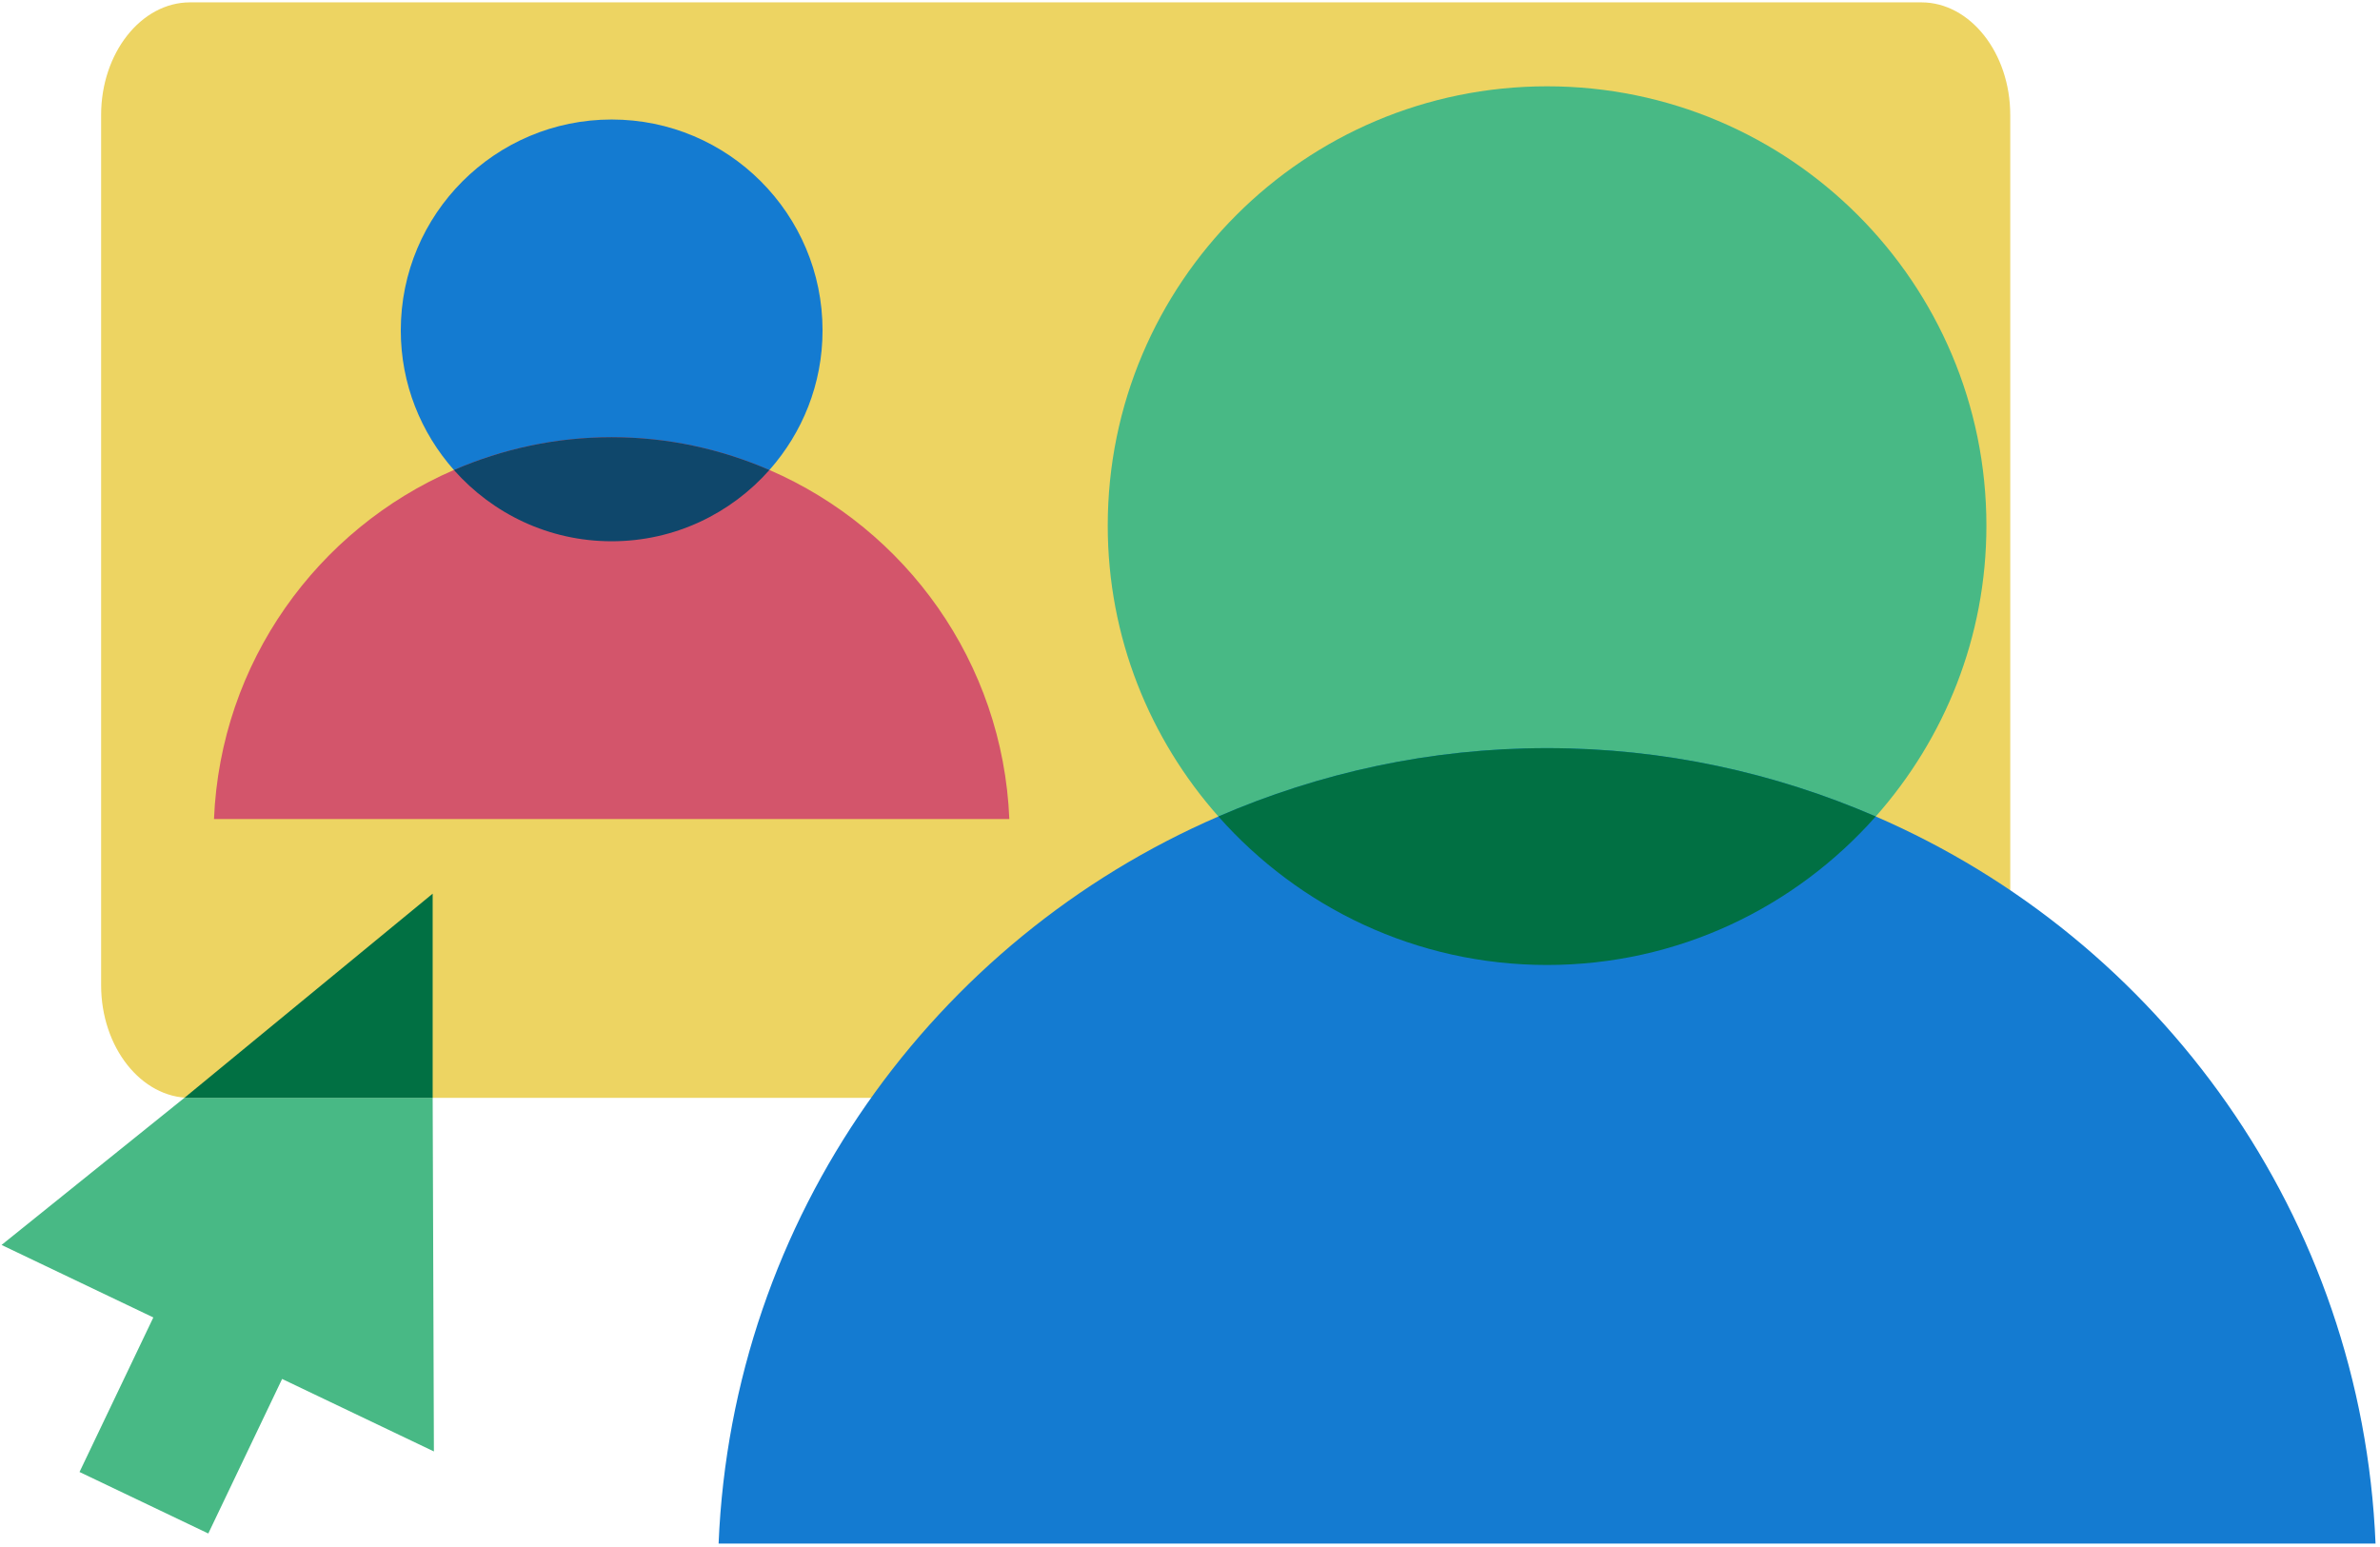
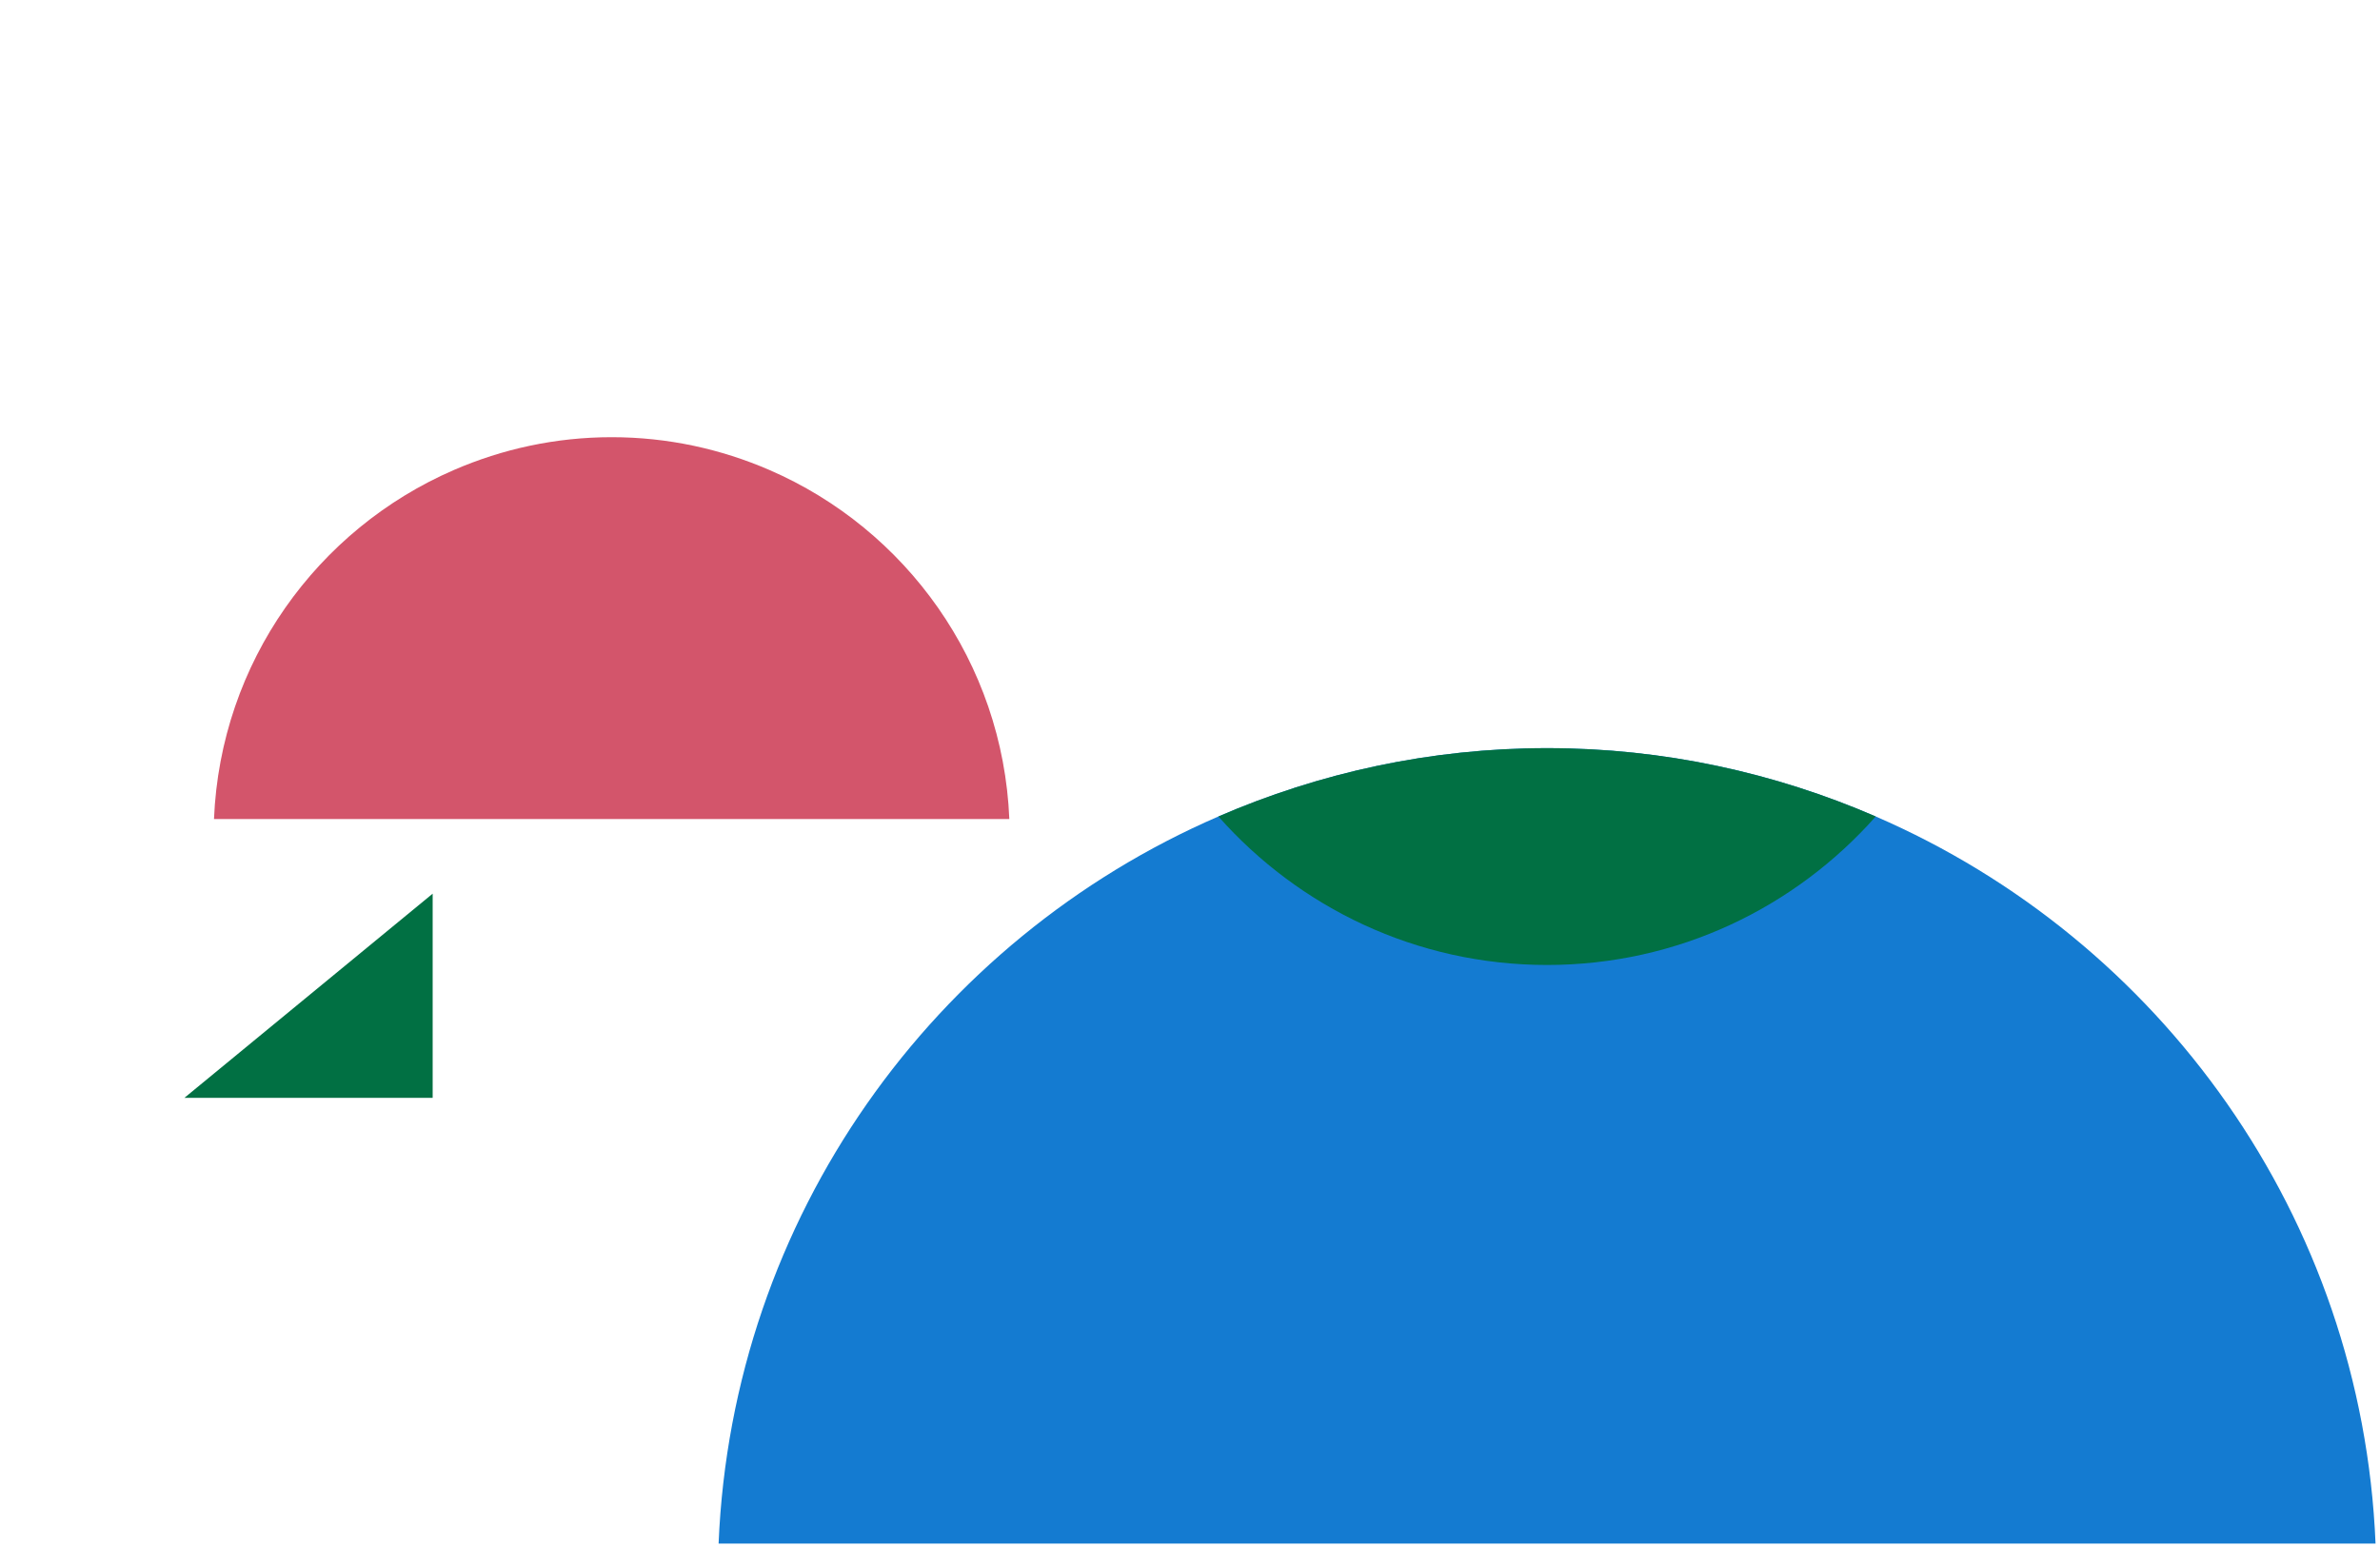
<svg xmlns="http://www.w3.org/2000/svg" width="200px" height="130px" viewBox="0 0 358 233">
  <title>icon-webinar</title>
  <desc>Created with Sketch.</desc>
  <g id="All" stroke="none" stroke-width="1" fill="none" fill-rule="evenodd">
    <g id="Artboard" transform="translate(-1003, -778)">
      <g id="icon-webinar" transform="translate(1003, 778)">
-         <path d="M28.392,0.355 C21.027,0.355 15,7.988 15,17.317 L15,148.392 C15,157.723 21.027,165.355 28.392,165.355 L289.148,165.355 C296.513,165.355 302.54,157.723 302.54,148.392 L302.54,17.317 C302.54,7.988 296.513,0.355 289.148,0.355 L28.392,0.355 Z" id="Fill-15" fill="#EDD462" />
-         <polygon id="Fill-17" fill="#48B985" transform="translate(32.56, 198.16) scale(-1, 1) translate(-32.56, -198.16) " points="0 218.609 22.861 207.69 33.978 230.966 53.374 221.703 42.257 198.427 65.119 187.508 37.584 165.355 0.186 165.355" />
        <polygon id="Fill-20" fill="#017043" transform="translate(46.235, 149.977) scale(-1, 1) translate(-46.235, -149.977) " points="27.536 165.355 64.933 165.355 27.536 134.599" />
        <g id="person" transform="translate(32, 18)">
-           <path d="M59.894,2.35214147e-14 C42.353,2.35214147e-14 28.133,14.22 28.133,31.762 C28.133,39.836 31.171,47.183 36.133,52.787 C41.952,59.357 50.427,63.523 59.894,63.523 C69.361,63.523 77.837,59.358 83.656,52.787 C88.618,47.183 91.656,39.836 91.656,31.762 C91.656,14.22 77.436,2.35214147e-14 59.894,2.35214147e-14" id="Fill-1" fill="#147BD1" />
          <path d="M83.656,52.787 C76.368,49.632 68.347,47.847 59.894,47.847 C51.441,47.847 43.421,49.631 36.133,52.787 C15.574,61.688 0.98,81.748 1.05846366e-13,105.354 L119.789,105.354 C118.808,81.748 104.215,61.689 83.656,52.787" id="Fill-3" fill="#D3556B" />
-           <path d="M59.894,63.523 C69.361,63.523 77.837,59.358 83.656,52.787 C76.368,49.632 68.348,47.846 59.894,47.846 C51.441,47.846 43.421,49.631 36.133,52.787 C41.952,59.358 50.427,63.523 59.894,63.523" id="Fill-5" fill="#0F476B" />
        </g>
        <g id="person" transform="translate(108, 13)">
-           <path d="M124.779,4.90029473e-14 C88.236,4.90029473e-14 58.611,29.625 58.611,66.17 C58.611,82.991 64.939,98.297 75.278,109.972 C87.401,123.661 105.057,132.34 124.779,132.34 C144.503,132.34 162.16,123.662 174.283,109.973 C184.622,98.298 190.949,82.991 190.949,66.17 C190.949,29.625 161.324,4.90029473e-14 124.779,4.90029473e-14" id="Fill-1" fill="#48B985" />
          <path d="M174.283,109.974 C159.1,103.399 142.391,99.68 124.779,99.68 C107.169,99.68 90.461,103.399 75.278,109.973 C32.447,128.518 2.042,170.308 2.20513263e-13,219.486 L249.559,219.486 C247.517,170.308 217.115,128.518 174.283,109.974" id="Fill-3" fill="#147BD1" />
          <path d="M124.779,132.339 C144.503,132.339 162.16,123.663 174.283,109.973 C159.1,103.4 142.391,99.68 124.779,99.68 C107.169,99.68 90.461,103.399 75.278,109.973 C87.401,123.662 105.056,132.339 124.779,132.339" id="Fill-5" fill="#017043" />
        </g>
      </g>
    </g>
  </g>
</svg>